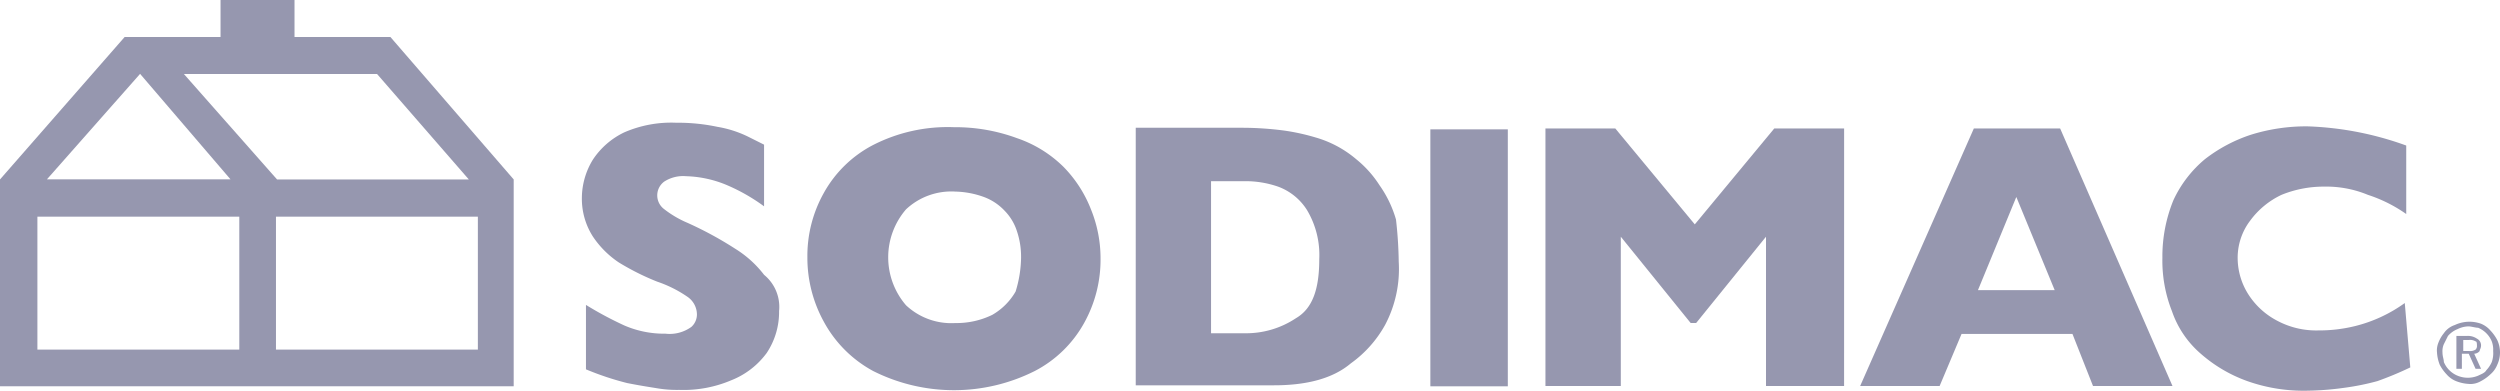
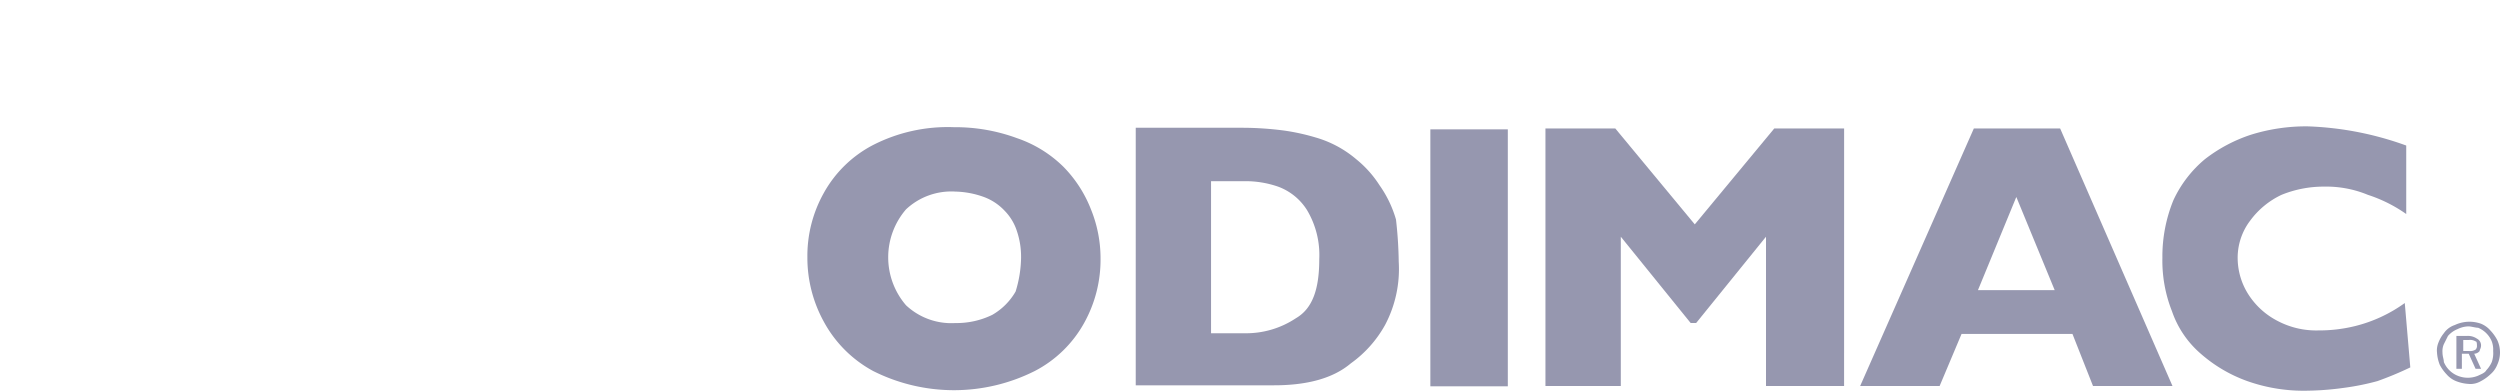
<svg xmlns="http://www.w3.org/2000/svg" id="Group_14597" data-name="Group 14597" width="210.764" height="32.938" viewBox="0 0 210.764 32.938">
  <g id="Group_14602" data-name="Group 14602">
-     <path id="Path_7462" data-name="Path 7462" d="M598.751,138.666a6.218,6.218,0,0,1-1.039,3.58,6.788,6.788,0,0,1-3,2.31,10.274,10.274,0,0,1-4.388.808,9.97,9.97,0,0,1-1.732-.116c-.693-.115-1.5-.231-2.656-.462a24.336,24.336,0,0,1-3.465-1.155V138.2a30.065,30.065,0,0,0,3.234,1.732,8.437,8.437,0,0,0,3.465.693,3.119,3.119,0,0,0,2.194-.577,1.411,1.411,0,0,0,.462-1.039,1.818,1.818,0,0,0-.808-1.5,10.271,10.271,0,0,0-2.541-1.27,21.1,21.1,0,0,1-3.233-1.617,7.934,7.934,0,0,1-2.194-2.194,5.909,5.909,0,0,1-.924-3.234,6.208,6.208,0,0,1,.924-3.234,6.557,6.557,0,0,1,2.656-2.31,9.937,9.937,0,0,1,4.388-.808,16,16,0,0,1,3.465.346,9.4,9.4,0,0,1,2.541.808l1.386.693v5.2a15.583,15.583,0,0,0-3-1.732,9.521,9.521,0,0,0-3.58-.808,2.931,2.931,0,0,0-1.848.462,1.444,1.444,0,0,0,0,2.31,8.691,8.691,0,0,0,1.963,1.155,30.458,30.458,0,0,1,4.042,2.194,9.055,9.055,0,0,1,2.425,2.194,3.491,3.491,0,0,1,1.27,3" transform="translate(-533.071 -112.494)" fill="#9697af" />
    <path id="Path_7463" data-name="Path 7463" d="M832.526,138.216a10.972,10.972,0,0,1-1.386,5.543,10.032,10.032,0,0,1-4.157,4.042,15.166,15.166,0,0,1-13.627,0,10.29,10.29,0,0,1-4.158-4.157,11.164,11.164,0,0,1-1.386-5.428,10.847,10.847,0,0,1,1.386-5.428,10.034,10.034,0,0,1,4.158-4.042,13.821,13.821,0,0,1,6.814-1.5,15.04,15.04,0,0,1,5.312.924,10.307,10.307,0,0,1,3.927,2.425,10.613,10.613,0,0,1,2.31,3.58,10.949,10.949,0,0,1,.808,4.042m-6.7,0a6.724,6.724,0,0,0-.346-2.194,4.348,4.348,0,0,0-1.039-1.732,4.567,4.567,0,0,0-1.732-1.155,7.55,7.55,0,0,0-2.425-.462,5.584,5.584,0,0,0-4.158,1.5,6.192,6.192,0,0,0,0,8.084,5.584,5.584,0,0,0,4.158,1.5,6.876,6.876,0,0,0,3.118-.693,5.336,5.336,0,0,0,1.963-1.963,10.068,10.068,0,0,0,.462-2.887" transform="translate(-739.745 -116.523)" fill="#9697af" />
    <path id="Path_7464" data-name="Path 7464" d="M1158.524,139.152a10.077,10.077,0,0,1-1.155,5.312,9.849,9.849,0,0,1-2.887,3.234c-1.5,1.27-3.7,1.848-6.467,1.848h-11.664V127.834h9.008a27.287,27.287,0,0,1,3.464.231,17.939,17.939,0,0,1,2.656.577,9.206,9.206,0,0,1,3.464,1.848,9.152,9.152,0,0,1,1.963,2.194,9.593,9.593,0,0,1,1.386,2.887,35.012,35.012,0,0,1,.231,3.58m-6.7-.231a7.387,7.387,0,0,0-1.039-4.157,4.856,4.856,0,0,0-2.425-1.963,8.391,8.391,0,0,0-2.887-.462H1142.7v12.819h2.772a7.579,7.579,0,0,0,4.388-1.27c1.386-.808,1.963-2.425,1.963-4.966" transform="translate(-1040.602 -117.063)" fill="#9697af" />
    <rect id="Rectangle_5173" data-name="Rectangle 5173" width="6.53" height="21.663" transform="translate(120.587 10.905)" fill="#9697af" />
    <path id="Path_7465" data-name="Path 7465" d="M1571.468,150.272h-6.583V137.684l-5.89,7.276h-.462l-5.89-7.276v12.588h-6.352V128.56h5.89l6.7,8.084,6.7-8.084h5.89Z" transform="translate(-1416.001 -117.728)" fill="#9697af" />
    <path id="Path_7466" data-name="Path 7466" d="M1887.484,150.268h-6.7l-1.732-4.388H1869.7l-1.848,4.388h-6.7l9.585-21.711h7.276Zm-9.932-8.084-3.234-7.853-3.234,7.853Z" transform="translate(-1704.331 -117.725)" fill="#9697af" />
    <path id="Path_7467" data-name="Path 7467" d="M2184.426,146.706a28.247,28.247,0,0,1-2.772,1.155,21.278,21.278,0,0,1-2.887.577,24.386,24.386,0,0,1-3,.231,14.224,14.224,0,0,1-5.081-.808,12.16,12.16,0,0,1-3.927-2.31,8.258,8.258,0,0,1-2.425-3.58,11.568,11.568,0,0,1-.808-4.5,12.522,12.522,0,0,1,.924-4.85,9.928,9.928,0,0,1,2.656-3.465,12.838,12.838,0,0,1,3.927-2.079,15.644,15.644,0,0,1,4.735-.693,26.941,26.941,0,0,1,8.315,1.617v5.774a12.123,12.123,0,0,0-3.234-1.617,9.173,9.173,0,0,0-3.7-.693,9.41,9.41,0,0,0-3.58.693,6.967,6.967,0,0,0-2.656,2.194,5.163,5.163,0,0,0-1.04,3.234,5.725,5.725,0,0,0,.924,3,6.393,6.393,0,0,0,2.425,2.194,6.976,6.976,0,0,0,3.465.808,12.59,12.59,0,0,0,3-.346,12.133,12.133,0,0,0,4.273-1.963Z" transform="translate(-1981.224 -115.732)" fill="#9697af" />
    <path id="Path_7468" data-name="Path 7468" d="M2457.844,336.092h.808a1.346,1.346,0,0,1,.808.231.635.635,0,0,1,.346.577c0,.231-.115.346-.115.462a.6.6,0,0,1-.462.231l.577,1.27h-.462l-.577-1.27h-.577v1.27h-.462v-2.772Zm.462.346v.924h.462a.865.865,0,0,0,.577-.116.424.424,0,0,0,.115-.346c0-.115,0-.346-.115-.346a.865.865,0,0,0-.577-.116Z" transform="translate(-2250.64 -307.773)" fill="#9697af" />
    <path id="Path_7469" data-name="Path 7469" d="M2440.937,327.13a3.374,3.374,0,0,1-1.039-.231,2.072,2.072,0,0,1-.808-.577,3.509,3.509,0,0,1-.577-.808,3.366,3.366,0,0,1-.231-1.039,1.716,1.716,0,0,1,.115-.808,2.9,2.9,0,0,1,.462-.808,1.8,1.8,0,0,1,.924-.693,2.9,2.9,0,0,1,2.194-.115,2.071,2.071,0,0,1,.808.577,3.5,3.5,0,0,1,.578.808,2.454,2.454,0,0,1,0,2.079,2.069,2.069,0,0,1-.578.808,3.511,3.511,0,0,1-.808.577,1.716,1.716,0,0,1-1.039.231m0-4.85a2.176,2.176,0,0,0-.924.231,2.072,2.072,0,0,0-.808.577l-.346.693a1.465,1.465,0,0,0-.115.693c0,.346.115.577.115.808a2.123,2.123,0,0,0,1.155,1.155,2.252,2.252,0,0,0,1.732,0c.231-.115.577-.231.693-.462a2.417,2.417,0,0,0,.462-.693,2.252,2.252,0,0,0,.115-.924,1.965,1.965,0,0,0-.115-.808,2.125,2.125,0,0,0-1.155-1.155c-.231,0-.577-.115-.808-.115" transform="translate(-2232.83 -294.765)" fill="#9697af" />
-     <path id="Path_7470" data-name="Path 7470" d="M32.913,3.118H24.829V0H18.593V3.118H10.509L0,15.128V32.567H43.307V15.128ZM31.786,6.236l7.737,8.892H23.356L15.5,6.236ZM11.81,6.227l7.622,8.892H3.957Zm8.364,23.249H3.153V18.269H20.174Zm20.113,0H23.266V18.269H40.287Z" fill="#9697af" />
  </g>
</svg>